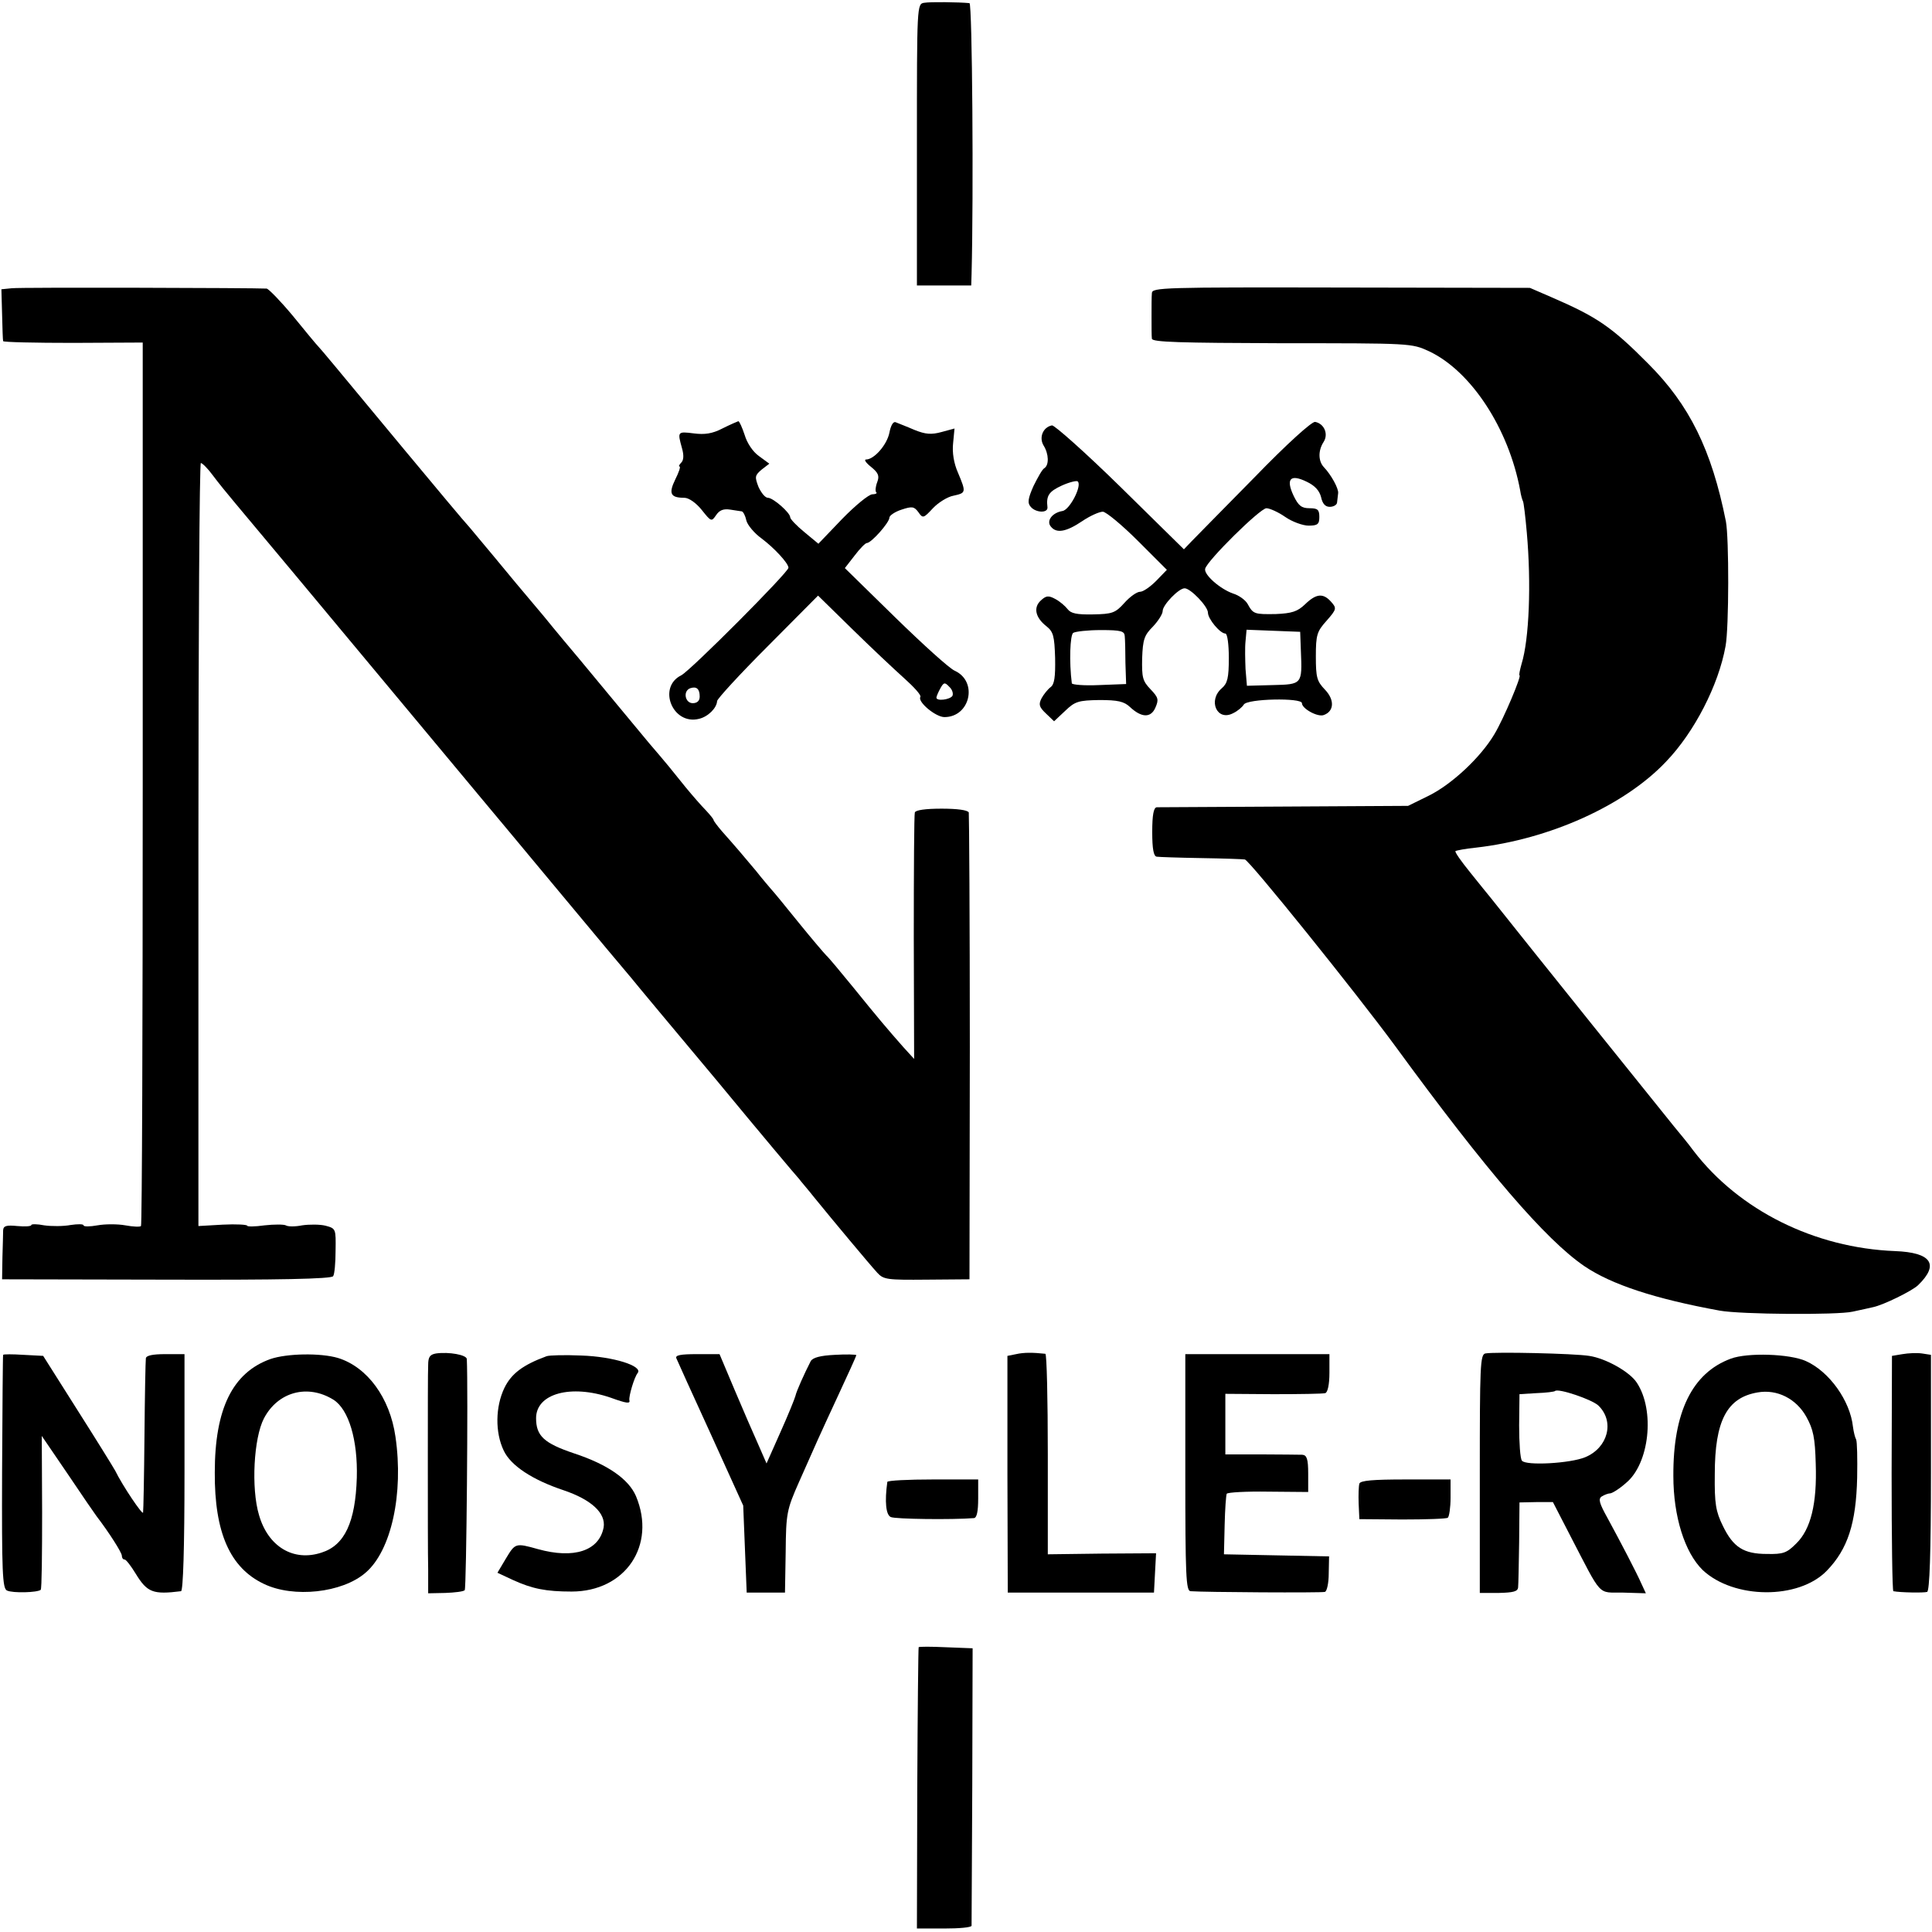
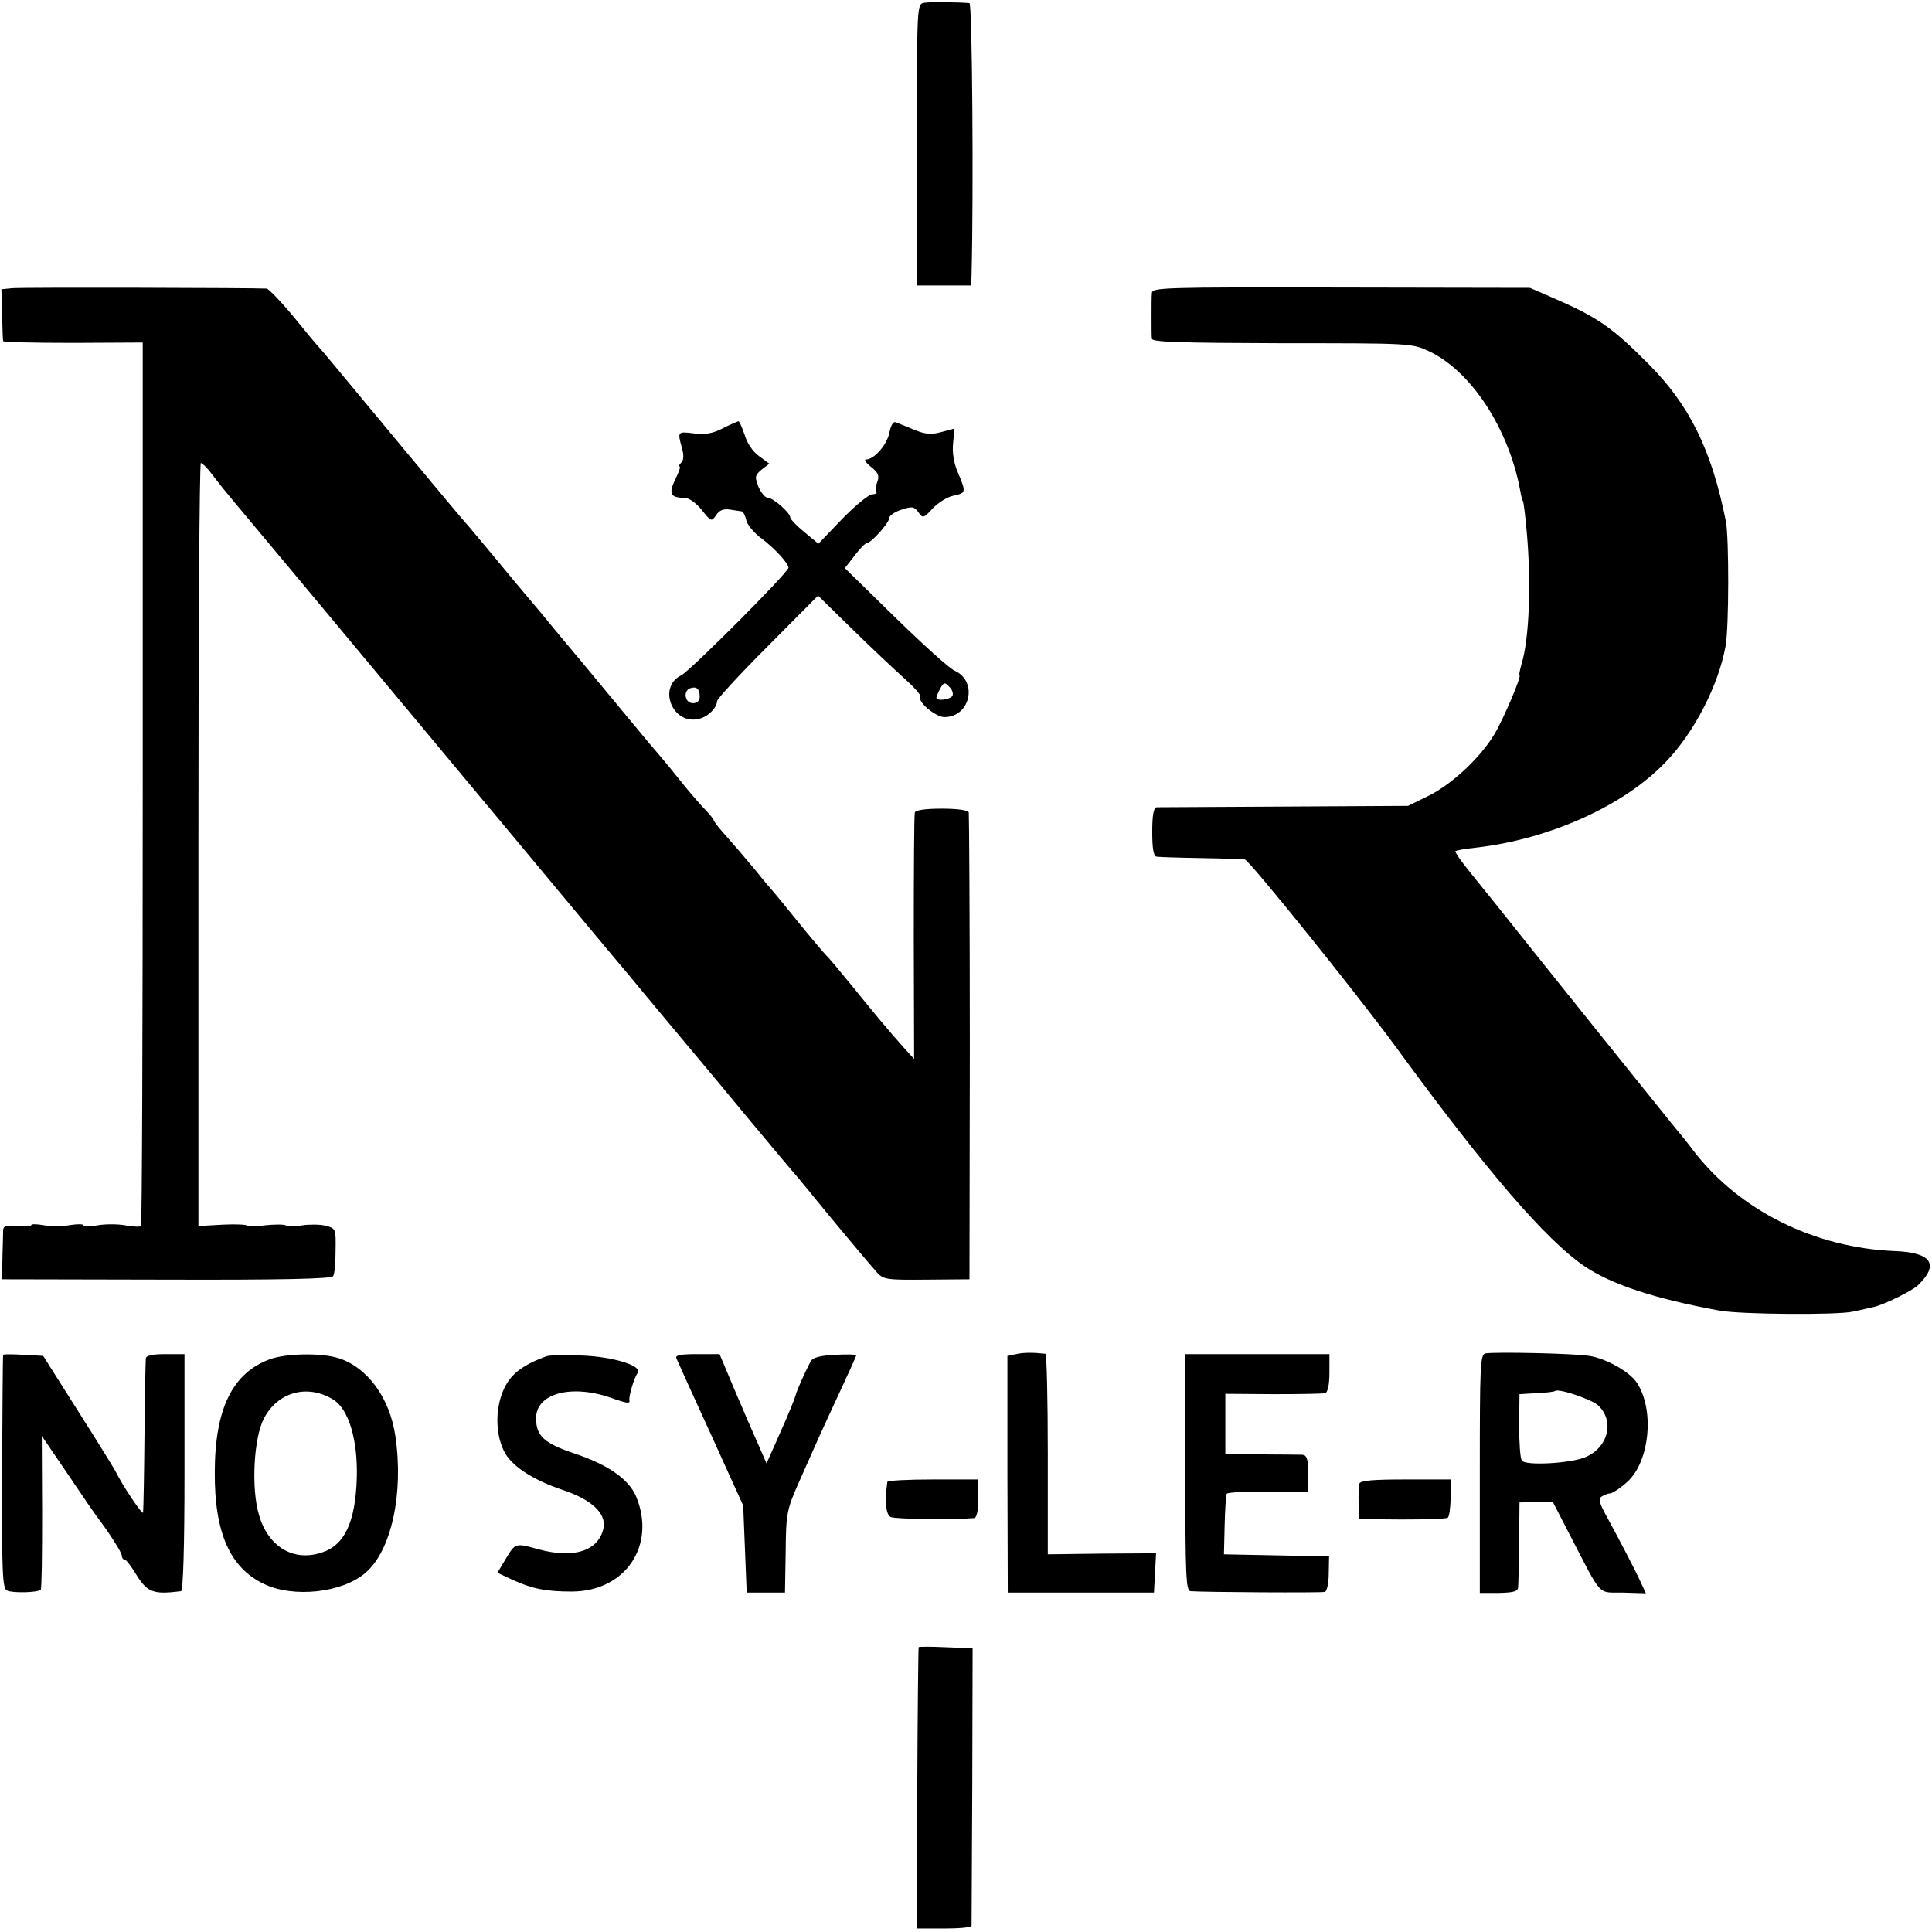
<svg xmlns="http://www.w3.org/2000/svg" version="1.0" width="555pt" height="555pt" viewBox="0 0 555 555" preserveAspectRatio="xMidYMid meet">
  <g transform="translate(0,555) scale(0.1,-0.1)" fill="#000000" stroke="none">
    <path d="M2655 5542 c-21 -3 -21 -7 -21 -407 l0 -405 78 0 78 0 1 33 c6 227 2 777 -6 778 -31 3 -113 4 -130 1z" />
    <path d="M34 4722 l-30 -3 2 -72 c1 -40 2 -74 3 -77 1 -3 91 -5 201 -5 l200 1 0 -1267 c0 -696 -2 -1268 -5 -1271 -3 -3 -23 -2 -45 2 -22 4 -58 4 -80 0 -22 -4 -40 -4 -40 0 0 4 -17 4 -37 1 -21 -4 -55 -4 -76 -1 -20 4 -37 4 -37 1 0 -4 -18 -5 -40 -3 -31 3 -40 1 -41 -12 0 -9 -1 -44 -2 -78 l-1 -63 472 -1 c320 -1 475 2 479 10 4 5 7 39 7 73 1 63 1 64 -29 72 -16 4 -47 4 -67 1 -20 -4 -41 -4 -47 0 -6 3 -34 3 -61 0 -28 -4 -50 -4 -50 -1 0 3 -31 5 -70 3 l-70 -4 0 1096 c0 603 3 1096 7 1096 5 -1 20 -16 34 -35 14 -19 44 -56 66 -82 22 -26 91 -109 153 -183 62 -74 129 -155 150 -180 21 -25 111 -133 200 -240 89 -107 179 -215 200 -240 21 -25 122 -146 225 -270 103 -124 197 -236 209 -250 11 -14 122 -147 246 -295 123 -149 229 -275 235 -281 5 -7 26 -31 45 -55 52 -64 158 -191 180 -215 18 -20 29 -21 142 -20 l123 1 1 665 c0 366 -2 670 -3 676 -3 7 -33 11 -78 11 -46 0 -75 -4 -77 -11 -2 -6 -3 -168 -3 -360 l1 -348 -31 34 c-45 51 -73 84 -145 173 -36 44 -70 85 -76 90 -6 6 -42 48 -80 95 -38 47 -73 90 -79 96 -5 6 -25 29 -43 52 -36 43 -58 69 -98 114 -13 15 -24 30 -24 32 0 3 -10 15 -22 28 -13 13 -39 43 -58 66 -41 51 -51 64 -106 128 -42 51 -129 155 -199 240 -22 26 -69 82 -103 124 -79 94 -87 103 -142 170 -25 30 -57 68 -71 85 -15 16 -100 118 -189 225 -209 252 -233 281 -245 294 -6 6 -39 46 -74 89 -35 42 -69 77 -75 78 -34 2 -706 4 -732 1z" />
    <path d="M3309 4708 c-1 -10 -1 -40 -1 -68 0 -27 0 -56 1 -63 1 -10 81 -12 374 -13 370 0 372 0 422 -23 121 -57 229 -222 262 -400 2 -14 6 -27 8 -31 2 -3 7 -44 11 -90 13 -146 7 -306 -15 -377 -5 -18 -8 -33 -6 -33 7 0 -45 -124 -72 -169 -39 -66 -122 -144 -189 -177 l-59 -29 -355 -2 c-195 -1 -361 -2 -367 -2 -9 -1 -13 -22 -13 -71 0 -49 4 -70 13 -71 6 -1 64 -3 127 -4 63 -1 120 -3 126 -4 12 -1 318 -381 432 -536 263 -360 432 -556 543 -632 78 -53 203 -94 389 -128 60 -11 338 -13 382 -3 24 5 50 11 59 13 29 6 111 46 129 63 62 60 38 94 -66 98 -231 9 -448 117 -579 288 -16 22 -42 53 -56 70 -19 23 -431 536 -526 656 -7 8 -33 41 -59 73 -26 32 -45 59 -43 62 3 2 29 7 59 10 211 24 427 121 546 247 81 84 151 220 171 332 10 54 10 311 1 358 -41 206 -105 335 -223 453 -106 107 -148 135 -280 192 l-60 26 -542 1 c-513 1 -543 0 -544 -16z" />
    <path d="M2075 4319 c-29 -15 -51 -18 -82 -14 -47 6 -47 5 -34 -42 6 -21 5 -35 -2 -42 -6 -6 -8 -11 -5 -11 4 0 -2 -17 -12 -37 -20 -41 -14 -53 26 -53 13 0 34 -15 50 -35 27 -34 28 -34 41 -15 10 15 22 19 41 16 15 -2 30 -5 33 -5 4 -1 10 -12 13 -26 3 -13 23 -37 44 -52 36 -27 77 -71 77 -84 0 -13 -281 -295 -308 -309 -69 -34 -25 -144 51 -125 26 6 51 31 52 51 0 6 65 77 145 157 l145 146 97 -95 c54 -53 121 -116 150 -142 28 -25 50 -49 47 -54 -9 -14 44 -58 69 -58 74 0 97 102 30 133 -15 6 -92 76 -172 154 l-144 141 28 36 c15 20 31 36 35 36 13 0 65 59 65 73 0 6 16 17 35 23 30 10 36 9 48 -7 13 -19 15 -18 42 11 15 16 42 33 59 36 36 8 37 9 13 66 -12 27 -17 58 -14 85 l4 42 -37 -10 c-29 -8 -46 -7 -78 6 -23 10 -47 19 -54 22 -7 3 -14 -9 -18 -30 -7 -35 -44 -77 -67 -77 -7 0 0 -10 14 -21 21 -17 25 -26 18 -44 -5 -13 -6 -26 -3 -29 4 -3 -2 -6 -11 -6 -10 0 -49 -32 -87 -71 l-68 -71 -41 34 c-22 18 -40 37 -40 42 0 13 -49 56 -64 56 -8 0 -19 14 -27 31 -11 29 -11 33 9 50 l22 17 -30 22 c-17 12 -34 37 -41 61 -7 21 -15 39 -18 39 -3 -1 -24 -10 -46 -21z m661 -768 c-7 -11 -46 -16 -46 -5 0 3 5 15 11 26 10 18 13 19 26 5 9 -8 12 -20 9 -26z m-726 -2 c0 -12 -7 -19 -20 -19 -22 0 -29 35 -7 43 18 6 27 -2 27 -24z" />
-     <path d="M3604 4179 c-88 -89 -169 -172 -181 -184 l-22 -23 -182 179 c-101 99 -190 178 -197 177 -26 -5 -38 -35 -24 -58 15 -24 16 -56 2 -65 -6 -3 -19 -27 -31 -51 -16 -36 -18 -49 -8 -60 14 -17 50 -19 48 -1 -4 33 4 45 41 62 22 10 43 15 46 12 13 -12 -23 -82 -44 -85 -30 -5 -47 -29 -33 -45 16 -20 44 -15 90 16 22 15 49 27 59 27 9 0 55 -38 101 -84 l83 -83 -31 -32 c-17 -17 -37 -31 -46 -31 -9 0 -29 -14 -45 -32 -26 -29 -35 -32 -90 -33 -47 -1 -64 3 -73 15 -7 9 -22 22 -35 29 -20 11 -27 10 -42 -4 -22 -20 -16 -49 16 -74 20 -16 23 -28 25 -91 1 -55 -2 -76 -13 -84 -8 -6 -20 -21 -26 -32 -9 -18 -7 -25 13 -44 l23 -22 32 30 c28 27 38 30 98 31 53 0 71 -4 88 -20 33 -31 60 -32 73 -2 10 23 9 29 -14 53 -23 24 -25 34 -24 89 2 54 6 66 31 91 15 16 28 36 28 45 0 17 46 65 63 65 17 0 67 -52 67 -70 0 -18 35 -60 50 -60 6 0 10 -32 10 -70 0 -58 -4 -73 -20 -87 -41 -35 -14 -96 32 -72 13 6 27 18 31 25 10 17 167 20 167 4 0 -16 46 -41 63 -34 30 11 31 44 3 73 -23 24 -26 35 -26 95 0 62 3 72 31 103 29 33 29 36 13 54 -23 26 -43 24 -75 -7 -22 -21 -38 -26 -84 -28 -62 -1 -65 0 -81 29 -6 11 -25 25 -42 30 -37 13 -84 54 -80 71 5 23 158 174 176 174 9 0 34 -11 54 -25 20 -14 51 -25 67 -25 26 0 31 4 31 25 0 21 -5 25 -28 25 -23 0 -32 7 -46 36 -23 49 -9 63 38 40 23 -11 36 -25 41 -44 4 -19 12 -28 25 -28 11 0 21 6 21 13 1 7 2 19 3 26 2 13 -20 53 -41 75 -16 17 -17 47 -1 72 15 23 2 53 -24 58 -9 2 -82 -64 -174 -159z m-373 -456 c1 -10 2 -45 2 -78 l2 -60 -78 -3 c-42 -2 -77 1 -78 5 -8 62 -5 139 4 145 7 4 42 8 80 8 57 0 67 -3 68 -17z m506 -43 c4 -96 4 -96 -81 -98 l-74 -2 -4 48 c-1 26 -2 62 0 80 l3 33 77 -3 77 -3 2 -55z" />
-     <path d="M1253 1662 c-18 -3 -23 -10 -23 -33 -1 -16 -1 -139 -1 -274 0 -135 0 -276 1 -313 l0 -69 49 1 c27 1 53 4 56 8 5 5 10 581 6 664 -1 12 -51 21 -88 16z" />
    <path d="M2919 1660 l-25 -5 0 -340 1 -340 210 0 210 0 3 57 3 56 -156 -1 -155 -2 0 288 c0 158 -3 287 -7 288 -37 4 -62 4 -84 -1z" />
    <path d="M4267 1662 c-15 -3 -16 -37 -16 -346 l0 -342 54 0 c42 1 55 4 56 16 1 8 2 67 3 130 l1 114 48 1 48 0 49 -95 c94 -181 78 -164 152 -165 l66 -2 -12 26 c-15 34 -61 122 -98 190 -24 43 -27 55 -17 62 8 5 19 9 24 9 6 0 27 13 46 30 67 55 84 208 31 288 -20 31 -89 70 -137 77 -43 7 -271 12 -298 7z m325 -150 c47 -46 27 -121 -38 -148 -43 -18 -171 -25 -182 -10 -5 6 -8 52 -8 101 l1 90 49 3 c28 1 51 4 53 6 9 9 108 -25 125 -42z" />
-     <path d="M5465 1660 l-30 -5 -1 -338 c0 -185 2 -337 5 -338 21 -4 88 -5 97 -2 7 3 11 109 11 343 l0 338 -26 4 c-14 2 -39 1 -56 -2z" />
    <path d="M9 1658 c-1 -2 -2 -153 -3 -336 -1 -288 1 -335 14 -341 16 -8 88 -6 97 2 3 3 4 104 4 224 l-1 218 75 -110 c41 -61 78 -115 82 -120 36 -47 73 -105 73 -114 0 -6 3 -11 8 -11 4 0 18 -18 32 -41 33 -54 50 -60 130 -50 6 1 10 122 10 341 l0 340 -55 0 c-37 0 -55 -4 -56 -12 -1 -7 -3 -107 -4 -223 -1 -115 -3 -214 -4 -220 -1 -9 -59 77 -80 120 -6 11 -55 90 -109 175 l-98 155 -57 3 c-31 2 -57 2 -58 0z" />
    <path d="M777 1646 c-109 -39 -160 -143 -160 -326 -1 -173 44 -274 141 -320 85 -41 225 -26 292 32 74 63 110 227 86 391 -16 112 -81 200 -165 226 -51 15 -147 13 -194 -3z m181 -117 c44 -28 70 -116 67 -224 -4 -128 -35 -194 -101 -215 -81 -27 -154 17 -180 108 -23 77 -15 221 14 277 40 77 126 100 200 54z" />
    <path d="M1570 1654 c-68 -25 -101 -50 -121 -91 -26 -54 -27 -128 -2 -180 20 -43 82 -84 172 -114 80 -27 122 -66 115 -107 -13 -67 -85 -91 -189 -62 -64 18 -65 17 -91 -26 l-25 -42 45 -21 c55 -25 94 -33 168 -33 155 0 244 133 185 274 -21 49 -81 91 -178 123 -86 29 -109 50 -109 101 0 71 100 98 214 59 47 -17 57 -18 54 -7 -2 11 14 66 24 78 15 20 -70 47 -162 50 -47 2 -92 1 -100 -2z" />
    <path d="M1943 1648 c3 -7 47 -105 99 -218 l93 -205 5 -125 5 -125 55 0 55 0 2 117 c1 110 3 121 38 200 50 113 56 127 114 252 28 60 51 111 51 113 0 2 -28 3 -61 1 -43 -2 -64 -8 -70 -18 -18 -35 -41 -86 -44 -100 -2 -8 -21 -55 -43 -104 l-40 -90 -24 55 c-13 29 -44 100 -68 157 l-43 102 -65 0 c-47 0 -63 -3 -59 -12z" />
    <path d="M3405 1320 c0 -297 2 -340 15 -341 38 -3 376 -5 386 -2 6 2 11 26 11 53 l1 49 -151 3 -151 3 2 84 c1 45 4 86 6 90 3 4 56 7 119 6 l115 -1 0 53 c0 42 -4 53 -17 54 -9 0 -62 1 -118 1 l-103 0 0 87 0 87 138 -1 c75 0 142 1 149 3 7 2 12 25 12 58 l0 54 -207 0 -207 0 0 -340z" />
-     <path d="M4972 1647 c-111 -41 -166 -154 -165 -337 0 -117 33 -220 84 -270 89 -84 276 -86 357 -2 60 62 84 136 87 267 1 55 0 104 -3 110 -3 5 -7 21 -9 36 -8 75 -68 159 -135 189 -46 21 -168 25 -216 7z m217 -167 c20 -36 25 -60 27 -135 4 -114 -14 -188 -56 -229 -27 -27 -37 -31 -84 -30 -67 0 -97 19 -127 81 -20 41 -24 63 -23 148 0 154 35 220 123 235 56 10 111 -18 140 -70z" />
    <path d="M2549 1293 c-8 -57 -4 -95 10 -101 13 -6 177 -8 239 -3 8 1 12 19 12 56 l0 55 -130 0 c-71 0 -130 -3 -131 -7z" />
    <path d="M3905 1288 c-2 -7 -3 -33 -2 -58 l2 -44 123 -1 c68 0 127 2 131 5 4 3 8 29 8 58 l0 52 -129 0 c-94 0 -130 -3 -133 -12z" />
    <path d="M2639 818 c-1 -2 -3 -184 -4 -405 l-1 -403 78 0 c43 0 78 3 79 8 0 4 1 185 2 402 l1 395 -77 3 c-42 2 -78 2 -78 0z" />
  </g>
</svg>